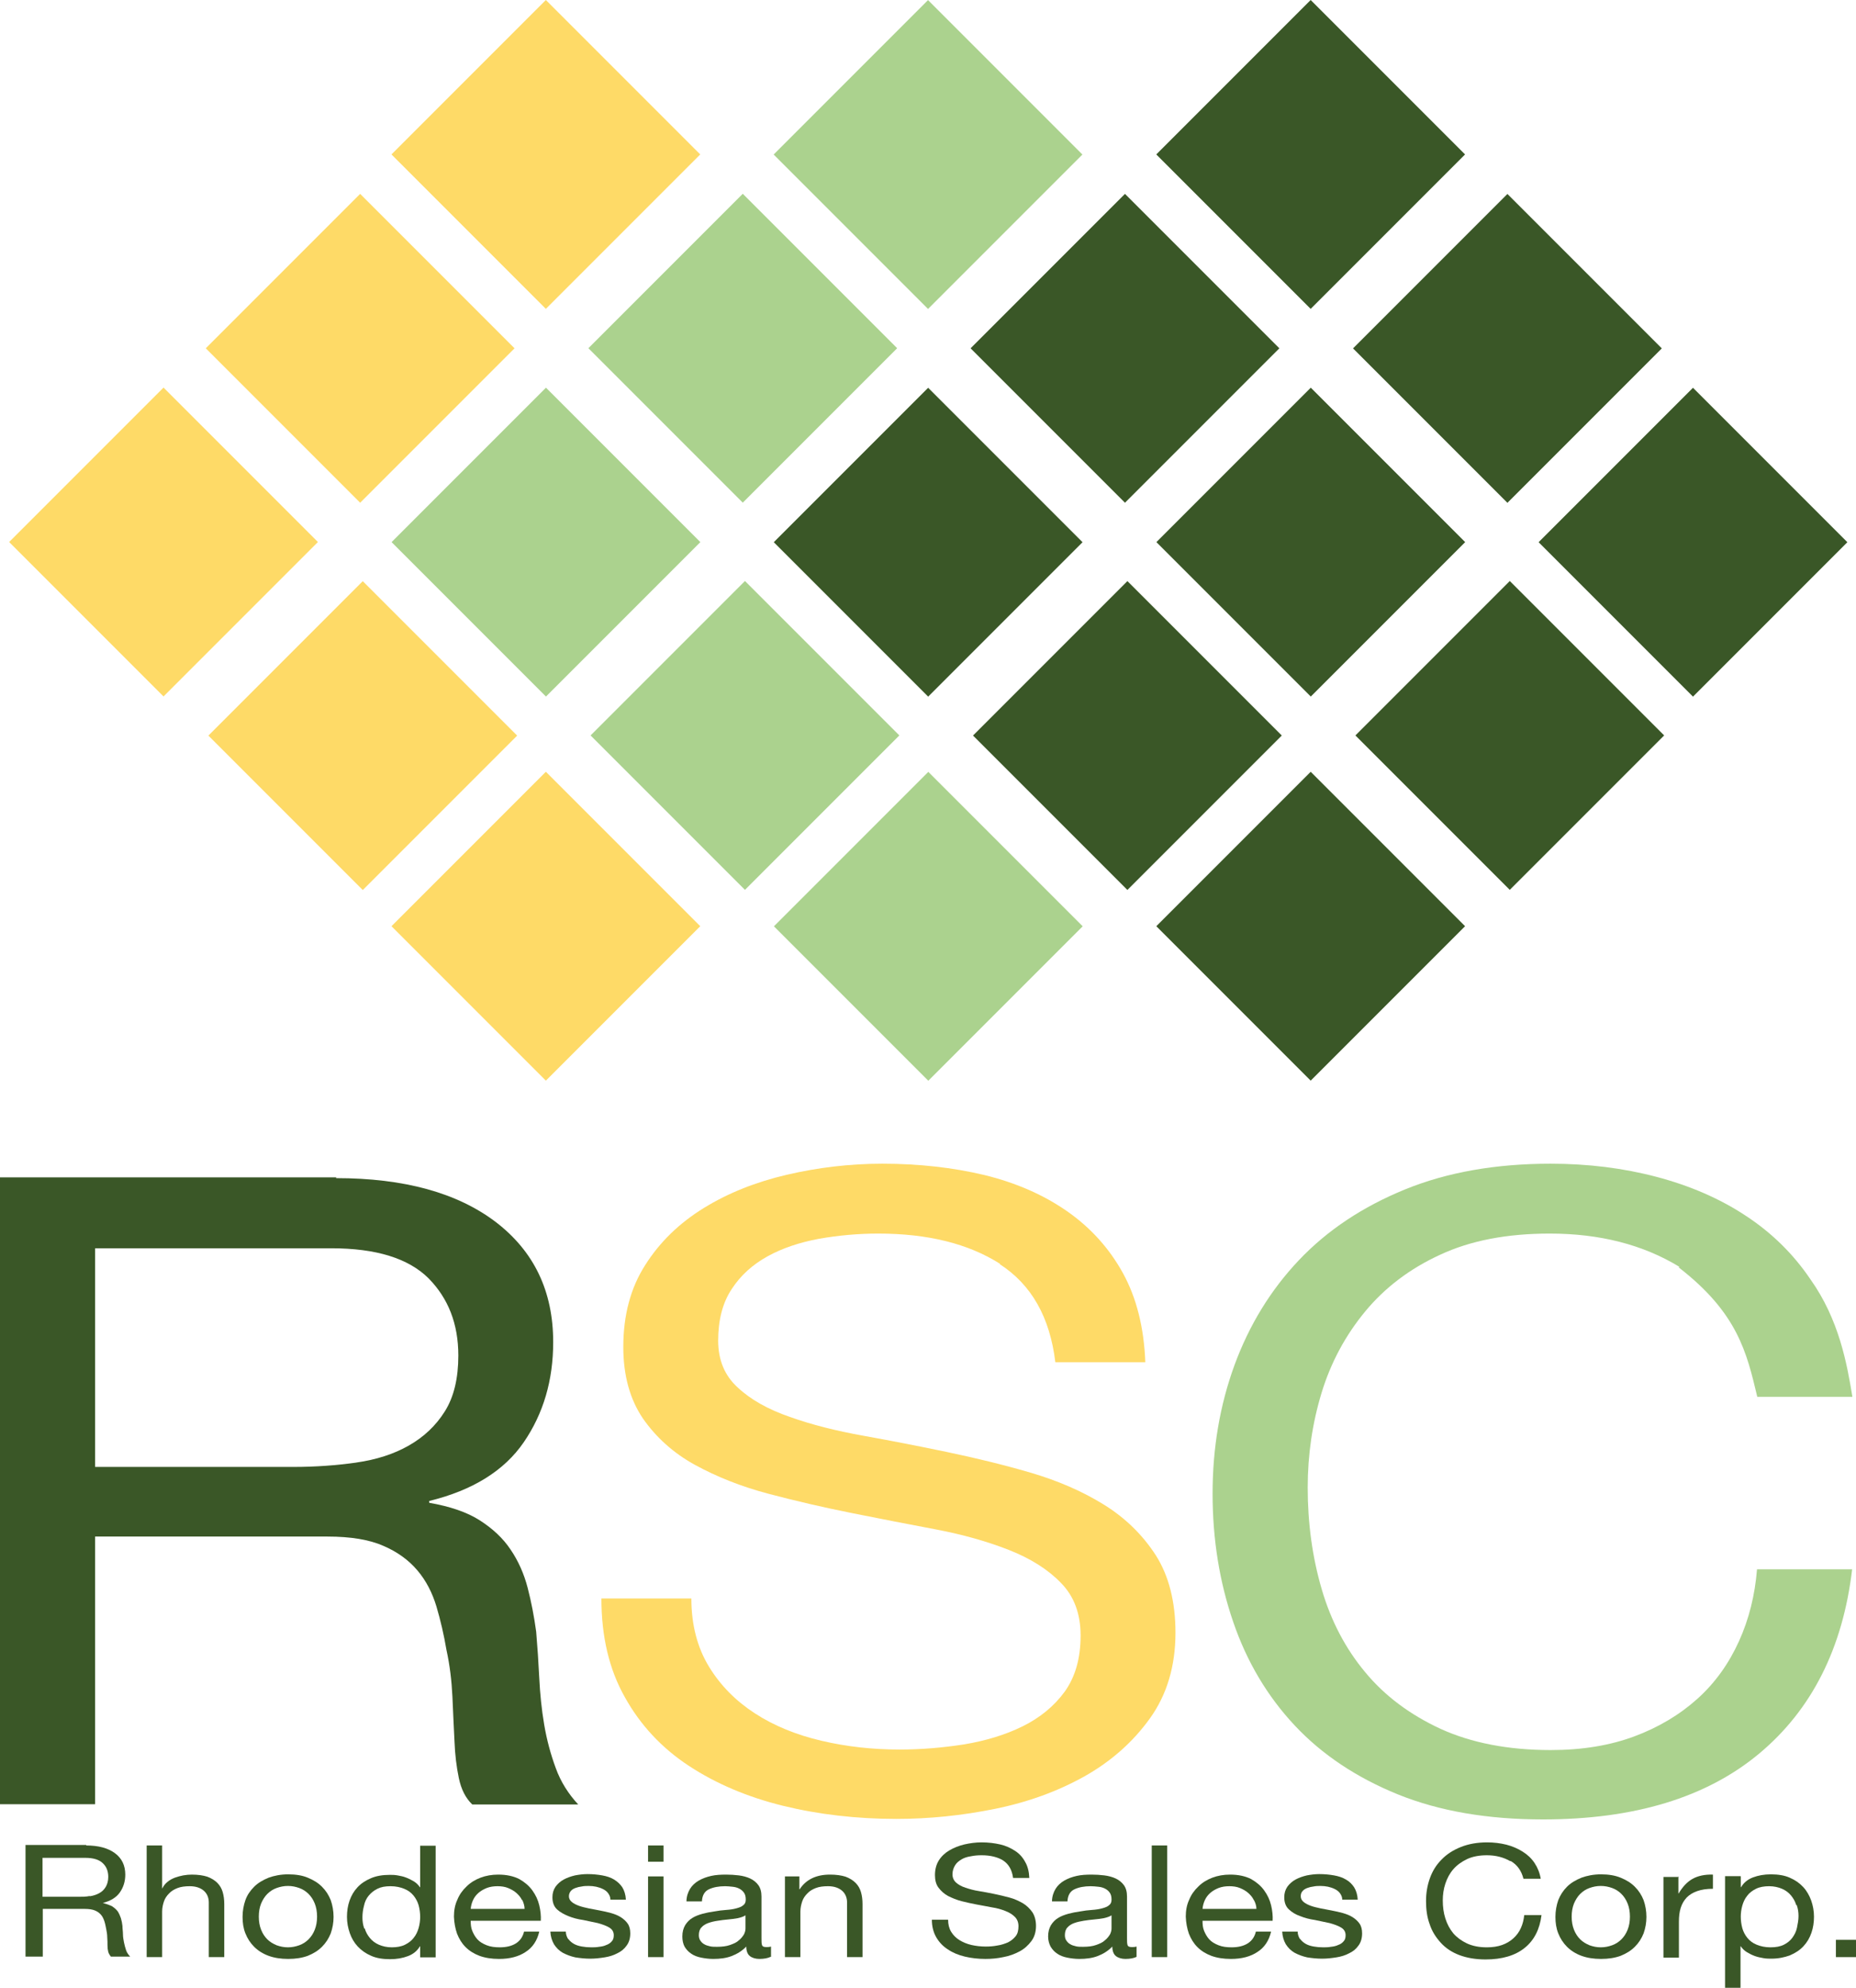
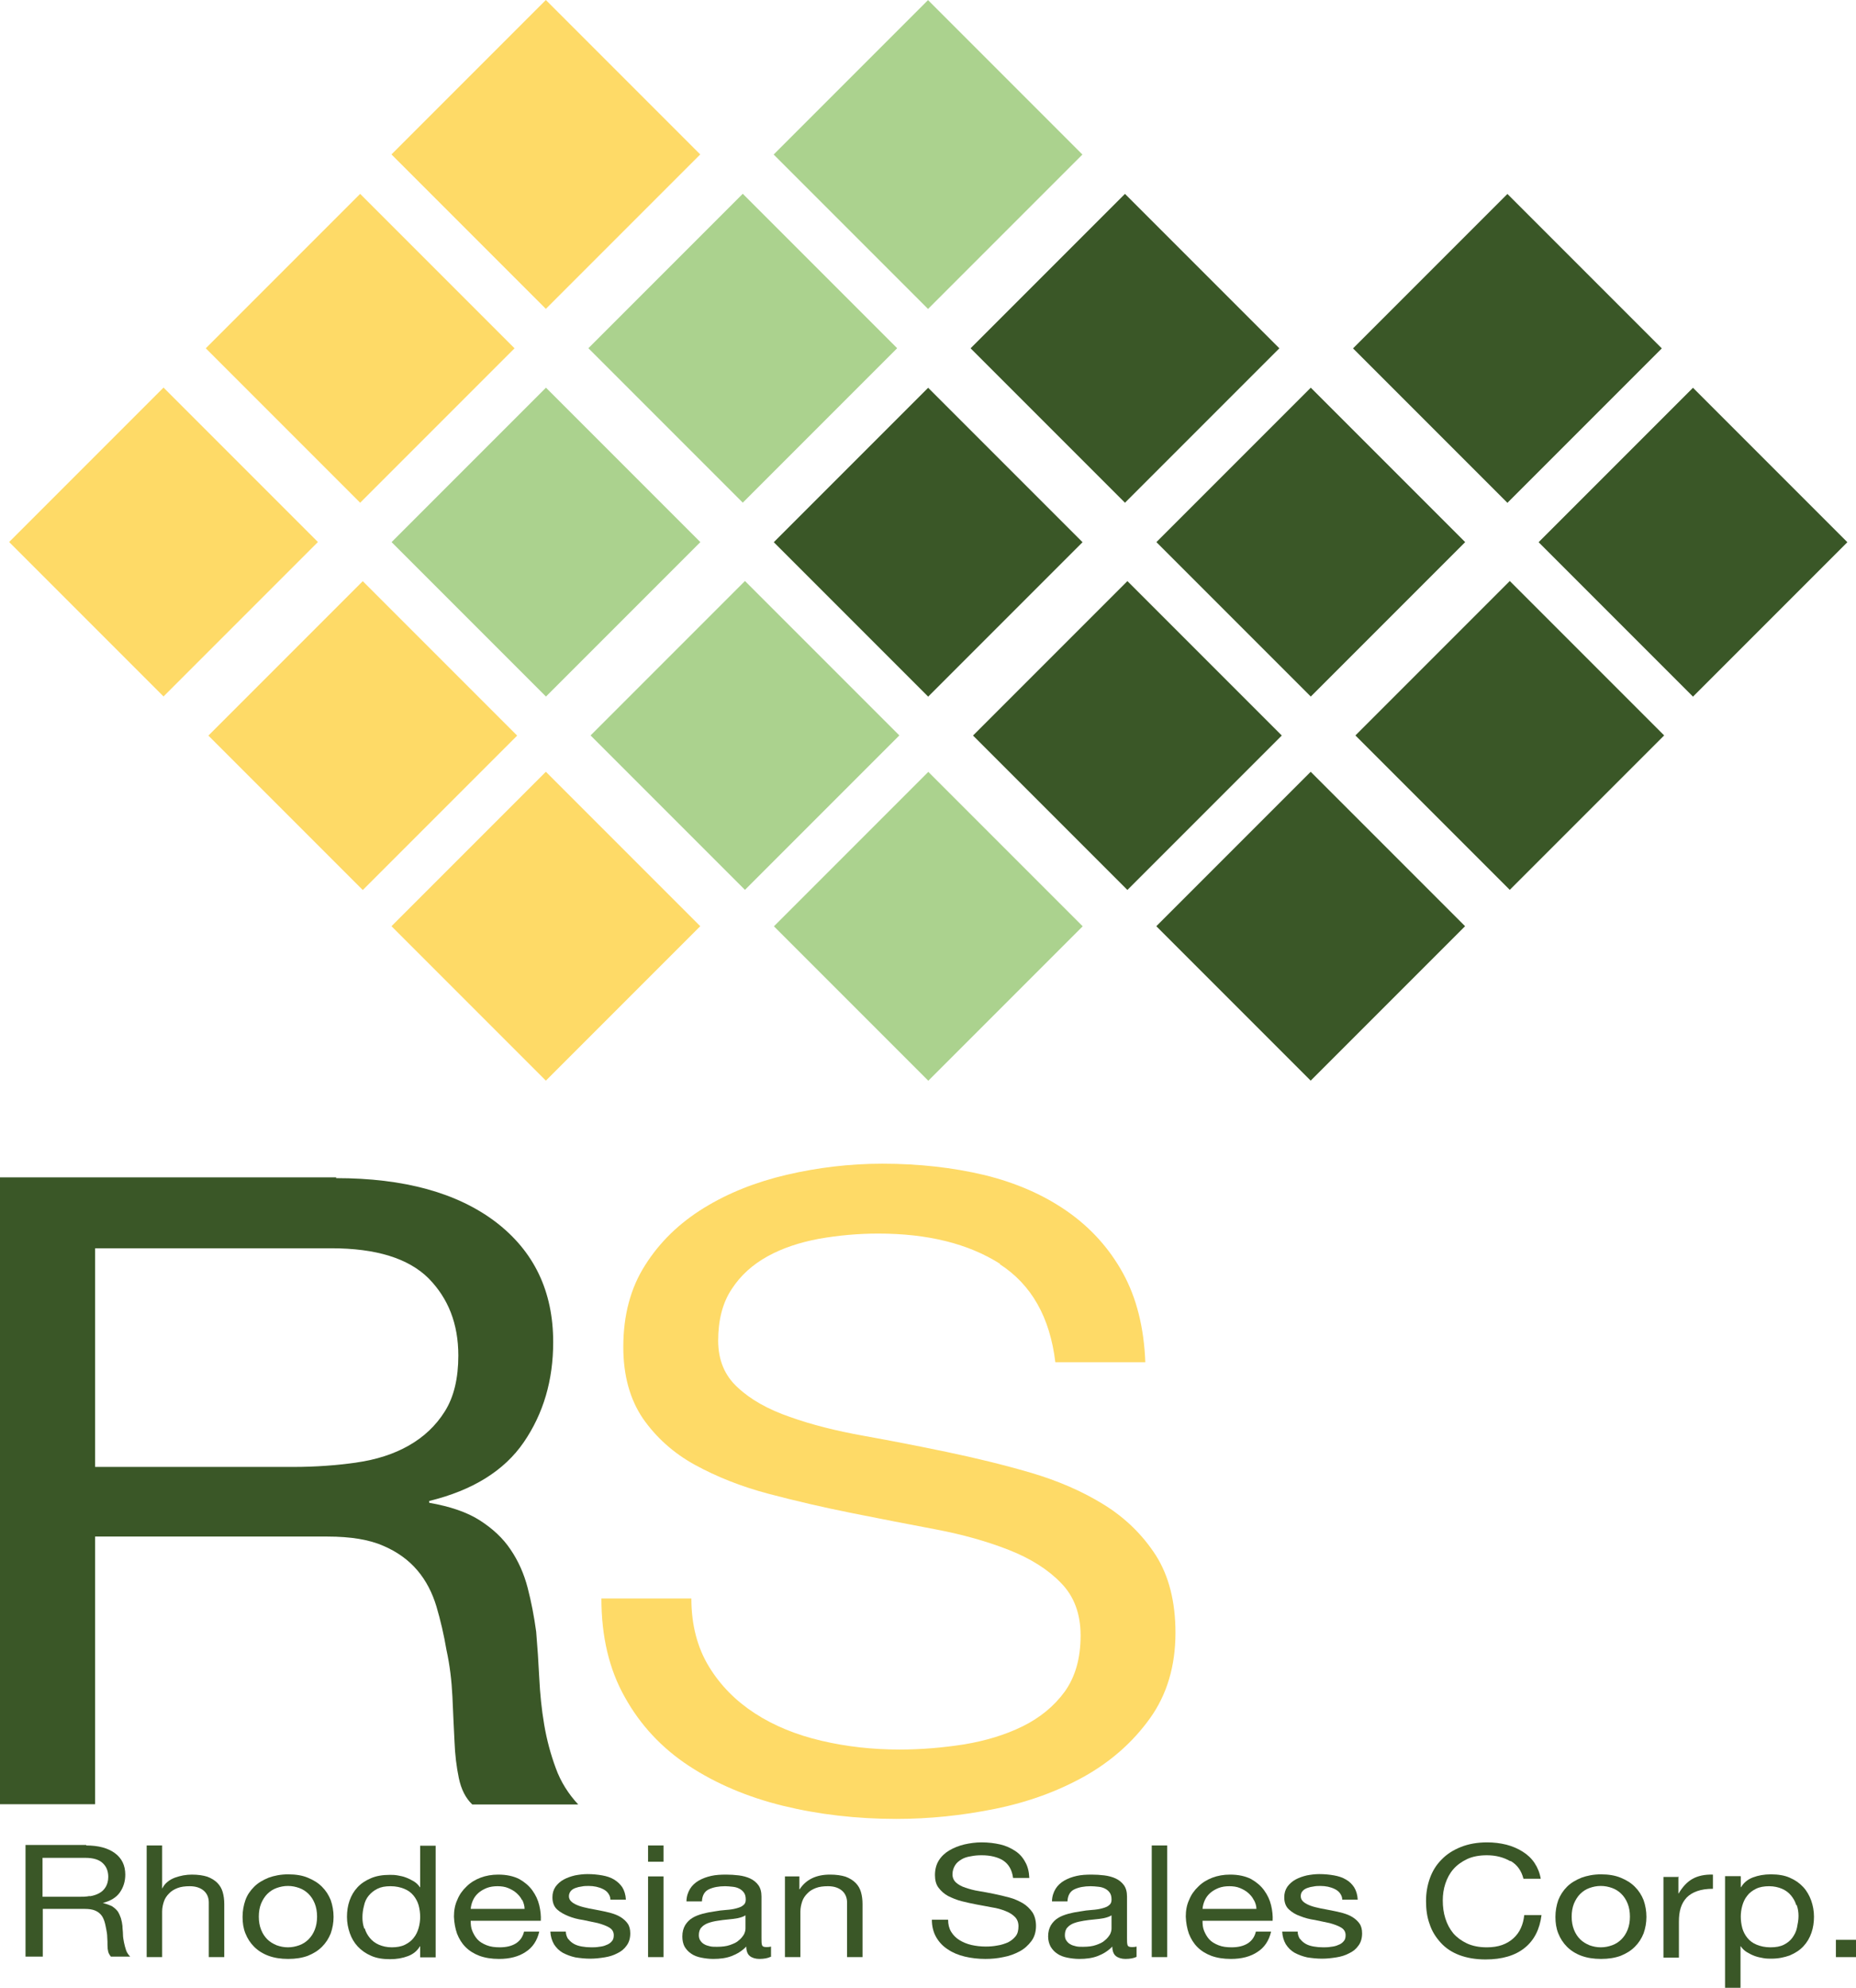
<svg xmlns="http://www.w3.org/2000/svg" id="Layer_2" viewBox="0 0 72 77.09">
  <defs>
    <style>.cls-1{fill:#feda67;}.cls-2{fill:#abd28e;}.cls-3{fill:#3a5727;}</style>
  </defs>
  <g id="Layer_1-2">
    <rect class="cls-1" x="2.11" y="16.79" width="8.47" height="8.47" transform="translate(-13.01 10.64) rotate(-45)" />
    <rect class="cls-2" x="16.94" y="16.79" width="8.47" height="8.47" transform="translate(-8.66 21.13) rotate(-45)" />
    <rect class="cls-3" x="31.77" y="16.79" width="8.47" height="8.47" transform="translate(-4.32 31.62) rotate(-45)" />
    <rect class="cls-3" x="46.61" y="16.79" width="8.47" height="8.47" transform="translate(.03 42.11) rotate(-45)" />
    <rect class="cls-1" x="9.74" y="9.27" width="8.47" height="8.47" transform="translate(-5.46 13.84) rotate(-45)" />
    <rect class="cls-2" x="24.58" y="9.27" width="8.47" height="8.47" transform="translate(-1.11 24.33) rotate(-45)" />
    <rect class="cls-3" x="39.41" y="9.27" width="8.47" height="8.47" transform="translate(3.23 34.82) rotate(-45)" />
    <rect class="cls-3" x="54.24" y="9.27" width="8.47" height="8.47" transform="translate(7.58 45.31) rotate(-45)" />
    <rect class="cls-1" x="16.94" y="31.69" width="8.47" height="8.47" transform="translate(-19.2 25.49) rotate(-45)" />
    <rect class="cls-2" x="31.77" y="31.69" width="8.47" height="8.47" transform="translate(-14.85 35.98) rotate(-45)" />
    <rect class="cls-3" x="46.61" y="31.69" width="8.47" height="8.47" transform="translate(-10.51 46.47) rotate(-45)" />
    <rect class="cls-1" x="16.94" y="1.75" width="8.47" height="8.47" transform="translate(1.97 16.73) rotate(-45)" />
    <rect class="cls-2" x="31.77" y="1.75" width="8.47" height="8.47" transform="translate(6.31 27.22) rotate(-45)" />
-     <rect class="cls-3" x="46.61" y="1.75" width="8.47" height="8.47" transform="translate(10.66 37.71) rotate(-45)" />
    <rect class="cls-3" x="61.44" y="16.79" width="8.47" height="8.47" transform="translate(4.37 52.6) rotate(-45)" />
    <rect class="cls-1" x="9.84" y="24.29" width="8.47" height="8.47" transform="translate(-16.05 18.31) rotate(-45)" />
    <rect class="cls-2" x="24.67" y="24.29" width="8.47" height="8.47" transform="translate(-11.71 28.79) rotate(-45)" />
    <rect class="cls-3" x="39.5" y="24.29" width="8.47" height="8.47" transform="translate(-7.36 39.28) rotate(-45)" />
    <rect class="cls-3" x="54.34" y="24.29" width="8.47" height="8.47" transform="translate(-3.02 49.77) rotate(-45)" />
    <path class="cls-3" d="M3.34,71.57c.48,0,.85.1,1.12.3.27.2.4.48.4.83,0,.26-.07.49-.21.69-.14.2-.36.33-.66.41h0c.15.04.26.08.36.13.09.06.16.12.22.2.05.08.09.17.12.26.03.1.05.2.06.3,0,.11.02.21.02.32,0,.11.02.22.04.32s.05.21.08.3.09.18.16.25h-.75s-.08-.1-.1-.18c-.02-.08-.03-.16-.03-.26,0-.1,0-.2-.01-.31,0-.11-.02-.22-.04-.32-.02-.1-.04-.21-.07-.3s-.07-.18-.13-.25c-.06-.07-.14-.13-.24-.17s-.23-.06-.39-.06h-1.63v1.85h-.67v-4.33h2.36ZM3.48,73.54c.14-.02.26-.06.37-.12s.19-.14.25-.24.1-.23.1-.39c0-.22-.07-.4-.21-.53-.14-.14-.37-.21-.68-.21h-1.66v1.51h1.39c.15,0,.3,0,.44-.03Z" />
    <path class="cls-3" d="M6.29,71.57v1.66h.01c.05-.1.11-.18.2-.25.08-.07.18-.12.28-.16.11-.04.22-.07.33-.09s.23-.03.33-.03c.24,0,.44.03.6.08.16.06.29.14.39.24.1.1.17.22.21.36s.06.29.06.46v2.06h-.6v-2.12c0-.19-.07-.35-.2-.46s-.31-.17-.54-.17c-.18,0-.34.02-.47.07-.13.05-.25.12-.33.21-.09.09-.16.19-.2.31-.04.12-.07.25-.07.39v1.77h-.6v-4.33h.6Z" />
    <path class="cls-3" d="M9.52,73.69c.07-.2.19-.37.34-.52.15-.15.34-.26.56-.35.22-.08.47-.13.76-.13s.55.04.76.13c.22.09.4.2.55.35.15.15.26.32.34.52.07.2.11.42.11.65s-.04.44-.11.64c-.08.2-.19.37-.34.52-.15.15-.33.26-.55.35-.22.08-.47.12-.76.12s-.54-.04-.76-.12c-.22-.08-.41-.2-.56-.35-.15-.15-.26-.32-.34-.52-.08-.2-.11-.41-.11-.64s.04-.45.11-.65ZM10.13,74.84c.06.15.14.27.24.37.1.1.22.17.36.23.14.05.28.08.44.08s.3-.03.44-.08c.14-.05.26-.13.36-.23.1-.1.18-.22.24-.37.06-.15.09-.32.09-.51s-.03-.36-.09-.51c-.06-.15-.14-.27-.24-.37-.1-.1-.22-.18-.36-.23-.14-.05-.28-.08-.44-.08s-.3.03-.44.08c-.14.05-.26.13-.36.23-.1.1-.18.23-.24.37-.06.15-.09.32-.09.51s.03.36.09.51Z" />
    <path class="cls-3" d="M16.3,75.9v-.42h-.01c-.1.17-.25.3-.46.38s-.44.12-.7.12c-.28,0-.53-.04-.73-.13-.21-.09-.38-.21-.52-.36-.14-.15-.24-.32-.31-.52-.07-.2-.11-.41-.11-.63s.03-.43.1-.63.17-.37.31-.52c.14-.15.31-.26.52-.35.21-.09.45-.13.73-.13.09,0,.19,0,.3.02.11.02.22.04.32.08.11.04.21.09.31.15.1.06.18.14.24.23h.01v-1.61h.6v4.33h-.6ZM14.15,74.79c.04.14.11.26.2.37.09.11.21.2.35.26.14.06.31.1.5.1s.37-.03.51-.1.26-.16.34-.27c.09-.11.15-.24.19-.38.04-.14.06-.29.06-.43,0-.15-.02-.3-.06-.45-.04-.14-.11-.27-.2-.38-.09-.11-.21-.2-.36-.26s-.32-.1-.53-.1-.37.03-.51.1-.25.16-.34.27-.15.24-.18.39c-.04.15-.06.3-.06.45,0,.15.02.29.07.43Z" />
    <path class="cls-3" d="M20.39,75.7c-.27.18-.61.27-1.03.27-.29,0-.54-.04-.76-.12-.21-.08-.39-.19-.54-.34-.15-.15-.25-.32-.33-.52-.07-.2-.11-.42-.12-.66,0-.24.04-.46.13-.65.08-.2.2-.37.36-.52.15-.15.33-.26.54-.34.21-.08.44-.12.69-.12.32,0,.59.06.81.17.21.12.38.26.51.44.13.18.22.37.27.58.05.21.07.41.06.6h-2.72c0,.14.01.27.06.39s.11.23.2.33.21.17.36.23c.15.06.32.08.51.08.25,0,.46-.05.62-.15.16-.1.27-.25.32-.46h.59c-.08.35-.26.62-.53.79ZM20.25,73.69c-.05-.11-.13-.2-.22-.28-.09-.08-.2-.14-.32-.19-.12-.05-.26-.07-.41-.07s-.29.02-.42.07c-.12.05-.23.11-.32.19-.09.08-.16.17-.21.28-.05.11-.08.22-.09.34h2.09c0-.12-.04-.24-.09-.35Z" />
    <path class="cls-3" d="M22.05,75.2c.06.08.13.14.22.19s.19.08.31.1c.11.02.23.03.36.03.09,0,.19,0,.3-.02.1-.01.2-.03.28-.07.09-.03.16-.08.21-.14.06-.06.08-.14.08-.24,0-.13-.06-.23-.18-.3s-.26-.12-.44-.17c-.18-.04-.37-.08-.57-.12-.21-.03-.4-.08-.57-.15s-.32-.15-.44-.26c-.12-.11-.18-.27-.18-.47,0-.16.04-.29.12-.41.08-.11.19-.21.32-.28.13-.07.27-.12.44-.16.16-.03.32-.05.48-.05.21,0,.4.02.57.05.17.03.33.08.46.16s.24.18.32.3c.08.13.13.29.14.48h-.6c0-.1-.04-.18-.09-.25-.05-.07-.12-.12-.2-.16-.08-.04-.17-.07-.26-.09-.1-.02-.19-.03-.29-.03-.09,0-.18,0-.27.02-.09.01-.17.03-.25.06-.08.03-.14.07-.18.12s-.07.12-.07.2c0,.09.04.16.11.22.07.06.17.11.28.15.11.04.24.07.38.1s.28.05.42.08c.15.03.3.06.44.1.14.04.27.09.38.16.11.07.2.15.27.25.07.1.1.23.1.38,0,.19-.05.35-.14.47-.09.13-.21.23-.36.3-.15.08-.31.13-.5.16-.19.03-.37.05-.55.05-.2,0-.39-.02-.58-.05-.18-.04-.34-.1-.49-.18-.14-.08-.25-.19-.34-.33-.08-.14-.13-.3-.14-.49h.6c0,.11.04.21.09.29Z" />
    <path class="cls-3" d="M25.14,72.2v-.63h.6v.63h-.6ZM25.74,72.77v3.13h-.6v-3.13h.6Z" />
    <path class="cls-3" d="M29.89,75.89c-.1.05-.25.08-.43.08-.15,0-.28-.04-.37-.11s-.14-.2-.14-.37c-.16.17-.36.29-.57.37s-.45.11-.71.11c-.16,0-.32-.02-.47-.05-.15-.03-.28-.08-.38-.15-.11-.07-.19-.16-.26-.27-.06-.11-.09-.25-.09-.4,0-.18.04-.32.11-.44.07-.11.16-.21.28-.28.11-.07.25-.12.39-.16.15-.04.3-.07.45-.09.16-.03.32-.05.47-.06.15-.01.28-.03.39-.06.11-.03.2-.06.27-.12.07-.05.1-.12.1-.22,0-.11-.02-.2-.07-.27s-.11-.12-.19-.16c-.08-.04-.16-.06-.26-.07-.1-.01-.19-.02-.28-.02-.25,0-.46.04-.63.12-.17.08-.26.24-.27.47h-.6c0-.19.06-.36.14-.49s.2-.24.34-.32c.14-.08.3-.14.48-.18.18-.04.37-.05.58-.05.16,0,.33.01.49.03.16.02.31.06.44.12.13.06.24.15.32.26.08.11.12.26.12.44v1.61c0,.12,0,.21.02.27s.07.08.17.08c.05,0,.11,0,.18-.02v.4ZM28.92,74.28c-.08.05-.17.08-.3.11-.12.02-.25.04-.38.05s-.27.03-.4.05c-.14.02-.26.05-.37.09s-.2.1-.26.17c-.07.07-.1.18-.1.3,0,.08.02.16.06.21.04.06.09.11.15.14.06.04.14.06.22.08s.17.02.27.02c.2,0,.37-.02.51-.07.14-.05.26-.1.34-.18.09-.07.15-.15.2-.23.04-.08.06-.16.06-.23v-.52Z" />
    <path class="cls-3" d="M31.01,72.77v.5h.01c.25-.38.64-.57,1.18-.57.24,0,.44.03.6.08.16.06.29.14.39.24.1.1.17.22.21.36s.06.29.06.46v2.06h-.6v-2.12c0-.19-.07-.35-.2-.46s-.31-.17-.54-.17c-.18,0-.34.02-.47.07-.13.05-.25.12-.33.21-.09.09-.16.19-.2.31-.04.12-.07.25-.07.39v1.77h-.6v-3.13h.56Z" />
    <path class="cls-3" d="M38.93,72.16c-.22-.14-.51-.21-.85-.21-.14,0-.28.01-.42.04-.14.02-.26.06-.36.12s-.19.13-.25.23-.1.21-.1.35c0,.13.05.24.14.32.09.08.21.15.37.2.15.05.32.1.52.13.19.03.39.07.59.11.2.04.4.09.59.14.19.05.36.13.52.22.15.09.27.21.37.35.09.14.14.32.14.53,0,.23-.06.43-.18.59s-.27.3-.46.4c-.19.1-.4.18-.63.22-.23.05-.46.07-.69.07-.28,0-.55-.03-.8-.09-.25-.06-.47-.15-.66-.28-.19-.12-.34-.28-.45-.47s-.17-.42-.17-.68h.63c0,.18.04.34.12.47.08.13.19.24.32.32.13.08.29.15.47.19s.36.06.55.06c.15,0,.3-.01.45-.04.15-.02.29-.07.41-.12.12-.06.22-.14.3-.24.08-.1.11-.23.11-.39,0-.15-.05-.27-.14-.36s-.21-.17-.37-.23c-.15-.06-.32-.11-.52-.14-.19-.04-.39-.07-.59-.11-.2-.04-.4-.08-.59-.13-.19-.05-.36-.12-.52-.2-.15-.08-.27-.19-.37-.32s-.14-.3-.14-.49c0-.22.05-.41.15-.57.1-.16.24-.29.41-.39.17-.1.37-.18.58-.23.22-.05.44-.08.67-.08.26,0,.5.03.72.08.22.05.41.14.58.25.17.11.3.26.39.43.1.17.15.38.16.62h-.63c-.04-.31-.17-.54-.39-.68Z" />
    <path class="cls-3" d="M44.09,75.89c-.1.05-.25.08-.43.08-.15,0-.28-.04-.37-.11-.09-.07-.14-.2-.14-.37-.16.17-.36.29-.57.37s-.45.11-.71.11c-.16,0-.32-.02-.47-.05-.15-.03-.28-.08-.38-.15-.11-.07-.19-.16-.26-.27-.06-.11-.1-.25-.1-.4,0-.18.04-.32.11-.44.07-.11.16-.21.28-.28.11-.07.25-.12.39-.16.15-.04.3-.07.45-.09.16-.03.32-.05.47-.06.15-.01.28-.03.39-.06.11-.03.2-.06.27-.12.07-.05.1-.12.1-.22,0-.11-.02-.2-.07-.27-.05-.07-.11-.12-.19-.16-.08-.04-.16-.06-.26-.07-.1-.01-.19-.02-.29-.02-.25,0-.46.04-.63.12-.17.08-.26.24-.27.47h-.6c0-.19.06-.36.14-.49s.2-.24.34-.32.3-.14.48-.18c.18-.04.37-.05.58-.05.16,0,.33.01.49.03.16.02.31.06.44.12.13.06.24.15.32.26s.12.26.12.44v1.61c0,.12,0,.21.02.27s.07.08.17.08c.05,0,.11,0,.18-.02v.4ZM43.12,74.28c-.08.05-.17.08-.3.11-.12.02-.25.04-.38.05-.13.01-.27.03-.4.05s-.26.05-.37.09c-.11.04-.2.1-.26.17-.07.07-.1.18-.1.3,0,.08.02.16.06.21.04.06.09.11.15.14.06.04.14.06.22.08s.17.02.27.02c.2,0,.37-.02.51-.07.14-.05.26-.1.34-.18.09-.07.15-.15.2-.23.04-.08.06-.16.06-.23v-.52Z" />
    <path class="cls-3" d="M45.28,71.57v4.33h-.6v-4.33h.6Z" />
    <path class="cls-3" d="M48.78,75.7c-.27.18-.61.27-1.03.27-.29,0-.54-.04-.76-.12-.21-.08-.39-.19-.54-.34-.15-.15-.25-.32-.33-.52-.07-.2-.11-.42-.12-.66,0-.24.04-.46.13-.65.08-.2.2-.37.36-.52.15-.15.33-.26.54-.34.21-.08.44-.12.69-.12.32,0,.59.06.81.17.21.12.38.26.51.44.13.18.22.37.27.58.05.21.07.41.06.6h-2.72c0,.14.01.27.06.39s.11.23.2.33.21.17.36.23c.15.06.32.08.51.08.25,0,.46-.05.62-.15.16-.1.27-.25.32-.46h.59c-.08.35-.26.62-.53.79ZM48.64,73.69c-.05-.11-.13-.2-.22-.28-.09-.08-.2-.14-.32-.19-.12-.05-.26-.07-.41-.07s-.29.02-.42.07c-.12.05-.23.11-.32.19-.09.08-.16.17-.21.28-.05.11-.08.22-.09.34h2.09c0-.12-.04-.24-.1-.35Z" />
    <path class="cls-3" d="M50.44,75.2c.06.08.13.14.22.19.09.05.19.08.31.1.11.02.23.03.36.03.09,0,.19,0,.3-.02.1-.01.2-.03.28-.07.09-.03.16-.08.21-.14.06-.06.08-.14.08-.24,0-.13-.06-.23-.18-.3-.12-.07-.26-.12-.44-.17-.18-.04-.37-.08-.57-.12-.21-.03-.4-.08-.57-.15-.18-.06-.32-.15-.44-.26s-.18-.27-.18-.47c0-.16.04-.29.12-.41.08-.11.19-.21.32-.28.13-.07.27-.12.44-.16.16-.03.32-.05.48-.05.21,0,.4.02.57.05s.33.08.46.16c.13.07.24.18.32.3.08.13.13.29.14.48h-.6c0-.1-.04-.18-.09-.25-.05-.07-.12-.12-.2-.16-.08-.04-.17-.07-.26-.09-.1-.02-.19-.03-.29-.03-.09,0-.18,0-.27.02-.09.01-.17.03-.25.06-.08.03-.14.07-.18.12-.05.05-.07.12-.07.2,0,.09.04.16.11.22.07.06.17.11.28.15.11.04.24.07.38.1s.28.05.42.08c.15.03.3.06.44.1.14.04.27.09.38.16.11.07.2.15.27.25.07.1.1.23.1.38,0,.19-.05.35-.14.47-.09.13-.21.23-.36.3-.15.08-.31.13-.5.16-.19.03-.37.05-.55.05-.2,0-.39-.02-.58-.05-.18-.04-.34-.1-.49-.18-.14-.08-.25-.19-.34-.33-.08-.14-.13-.3-.14-.49h.6c0,.11.04.21.09.29Z" />
    <path class="cls-3" d="M58.59,72.18c-.26-.15-.56-.23-.91-.23-.3,0-.56.05-.77.15-.21.1-.39.23-.53.39s-.24.35-.31.56c-.07.21-.1.43-.1.65,0,.25.03.48.1.7.07.22.17.41.31.58.14.16.32.29.53.39.22.1.47.15.77.15.22,0,.42-.03.59-.09.17-.06.32-.15.44-.26.12-.11.22-.24.29-.4.07-.15.11-.32.13-.5h.67c-.07.55-.28.97-.65,1.27s-.88.45-1.52.45c-.39,0-.73-.06-1.02-.17s-.53-.27-.72-.48-.34-.44-.43-.72c-.1-.27-.14-.57-.14-.89s.05-.61.15-.89.25-.52.45-.72c.2-.21.45-.37.75-.49.3-.12.64-.18,1.02-.18.26,0,.51.03.75.09.23.06.44.15.63.27s.34.26.46.44c.12.18.2.38.24.61h-.67c-.08-.31-.24-.54-.5-.69Z" />
    <path class="cls-3" d="M60.45,73.69c.08-.2.19-.37.34-.52.15-.15.34-.26.56-.35.22-.08.47-.13.76-.13s.54.04.76.13c.22.09.4.2.55.35.15.15.26.32.34.52.07.2.11.42.11.65s-.04.44-.11.64c-.08.2-.19.37-.34.52-.15.15-.33.26-.55.35-.22.08-.47.12-.76.12s-.54-.04-.76-.12c-.22-.08-.41-.2-.56-.35-.15-.15-.26-.32-.34-.52-.08-.2-.11-.41-.11-.64s.04-.45.11-.65ZM61.06,74.84c.06.15.14.27.24.37s.22.17.36.23c.14.05.28.08.44.08s.3-.03.44-.08c.14-.05.26-.13.36-.23.1-.1.18-.22.24-.37.06-.15.09-.32.09-.51s-.03-.36-.09-.51c-.06-.15-.14-.27-.24-.37-.1-.1-.22-.18-.36-.23-.14-.05-.28-.08-.44-.08s-.3.03-.44.08c-.14.05-.26.13-.36.23-.1.1-.18.23-.24.37-.06.15-.09.32-.09.51s.03.36.09.51Z" />
    <path class="cls-3" d="M65.11,72.77v.66h.01c.15-.25.32-.44.53-.56.21-.12.48-.18.8-.17v.55c-.24,0-.44.03-.61.09-.17.06-.3.14-.41.25-.1.11-.18.24-.23.4-.05.16-.07.33-.07.54v1.39h-.6v-3.13h.56Z" />
    <path class="cls-3" d="M67.53,72.77v.42h.01c.1-.17.25-.3.46-.38.21-.08.44-.12.7-.12.28,0,.53.04.73.13.21.09.38.21.52.36.14.15.24.33.31.52.07.2.11.41.11.63s-.03.43-.1.63c-.07.2-.17.37-.31.52s-.31.26-.52.35c-.21.08-.45.13-.73.13-.09,0-.19,0-.3-.02-.11-.02-.22-.04-.33-.08-.11-.04-.21-.09-.31-.15-.1-.06-.18-.14-.24-.23h-.01v1.61h-.6v-4.33h.6ZM69.68,73.88c-.04-.14-.11-.26-.2-.37-.09-.11-.21-.2-.35-.26-.14-.06-.31-.1-.5-.1s-.37.03-.51.1c-.14.07-.26.16-.34.27-.09.11-.15.24-.19.38-.04.14-.06.29-.06.43,0,.15.02.3.06.45.04.14.11.27.2.38.09.11.21.2.36.26s.32.1.53.1.38-.03.52-.1c.14-.07.25-.16.33-.27s.15-.24.18-.39.06-.3.06-.45c0-.15-.02-.29-.07-.43Z" />
    <path class="cls-3" d="M72,75.23v.67h-.78v-.67h.78Z" />
    <path class="cls-3" d="M13.04,45.69c2.64,0,4.7.57,6.19,1.7,1.49,1.14,2.23,2.69,2.23,4.66,0,1.48-.38,2.77-1.14,3.88-.76,1.11-1.99,1.87-3.67,2.28v.07c.8.14,1.46.36,1.96.68.5.32.91.7,1.2,1.14.3.44.52.94.66,1.48.14.54.25,1.11.33,1.7.05.59.09,1.19.12,1.8.03.61.09,1.21.19,1.8.1.59.25,1.15.45,1.69.19.53.49,1,.87,1.41h-4.11c-.26-.25-.43-.59-.52-1.02-.09-.43-.15-.91-.17-1.45-.03-.53-.05-1.11-.08-1.72-.03-.61-.1-1.21-.23-1.8-.1-.59-.23-1.15-.39-1.69-.16-.53-.4-1-.74-1.4-.34-.4-.78-.72-1.32-.95-.54-.24-1.27-.36-2.17-.36H3.69v10.38H0v-24.31h13.04ZM13.82,56.72c.78-.11,1.46-.33,2.04-.66.58-.33,1.05-.77,1.4-1.33.35-.56.52-1.28.52-2.16,0-1.23-.39-2.22-1.16-3-.78-.77-2.03-1.16-3.77-1.16H3.69v8.48h7.69c.85,0,1.67-.06,2.45-.17Z" />
    <path class="cls-1" d="M38.79,49.01c-1.23-.78-2.8-1.17-4.72-1.17-.78,0-1.54.07-2.29.2-.75.14-1.42.36-2,.68-.58.32-1.05.74-1.4,1.28-.35.53-.52,1.2-.52,1.99,0,.75.25,1.36.76,1.82.5.47,1.18.85,2.02,1.14.84.3,1.79.54,2.85.73,1.06.19,2.14.4,3.24.63,1.1.23,2.18.49,3.24.8,1.06.31,2.01.72,2.85,1.24.84.52,1.51,1.18,2.02,1.97.5.79.76,1.79.76,3,0,1.29-.33,2.4-.99,3.32-.66.92-1.51,1.67-2.54,2.25-1.04.58-2.19,1-3.47,1.26-1.28.26-2.56.39-3.82.39-1.55,0-3.02-.17-4.41-.51-1.38-.34-2.6-.86-3.65-1.55-1.05-.69-1.88-1.58-2.48-2.66-.61-1.08-.91-2.35-.91-3.83h3.49c0,1.02.23,1.9.68,2.64.45.74,1.05,1.34,1.79,1.82s1.6.83,2.58,1.06c.98.23,1.99.34,3.03.34.83,0,1.66-.07,2.5-.2.84-.14,1.6-.37,2.27-.7.67-.33,1.22-.78,1.63-1.34.41-.57.62-1.29.62-2.18,0-.84-.25-1.52-.76-2.04-.5-.52-1.18-.95-2.02-1.28-.84-.33-1.79-.6-2.85-.8-1.06-.2-2.14-.41-3.24-.63-1.1-.22-2.18-.47-3.24-.75-1.06-.28-2.01-.66-2.85-1.12-.84-.46-1.51-1.07-2.02-1.8-.5-.74-.76-1.66-.76-2.77,0-1.23.28-2.29.85-3.18.57-.9,1.33-1.63,2.27-2.21.94-.58,2.02-1.01,3.22-1.29,1.2-.28,2.44-.43,3.71-.43,1.42,0,2.74.15,3.96.44,1.22.3,2.28.76,3.2,1.4.92.64,1.64,1.44,2.17,2.4.53.96.82,2.12.87,3.46h-3.49c-.21-1.75-.93-3.01-2.15-3.8Z" />
-     <path class="cls-2" d="M65.15,49.13c-1.41-.86-3.09-1.29-5.03-1.29-1.66,0-3.07.27-4.25.82-1.18.54-2.15,1.28-2.91,2.2-.76.92-1.33,1.97-1.69,3.15-.36,1.18-.54,2.41-.54,3.68,0,1.38.18,2.7.54,3.93.36,1.24.93,2.32,1.69,3.23.76.92,1.74,1.65,2.93,2.2,1.19.54,2.61.82,4.27.82,1.22,0,2.3-.18,3.24-.53.94-.35,1.76-.84,2.45-1.46.69-.62,1.22-1.37,1.61-2.23.39-.86.62-1.79.7-2.79h3.69c-.36,3.06-1.57,5.45-3.61,7.15-2.04,1.7-4.84,2.55-8.38,2.55-2.15,0-4.02-.32-5.63-.97-1.6-.65-2.94-1.54-4-2.67-1.06-1.13-1.86-2.47-2.39-4.02-.53-1.54-.8-3.2-.8-4.97s.28-3.43.85-4.99c.57-1.55,1.4-2.91,2.5-4.07,1.1-1.16,2.47-2.07,4.11-2.74,1.64-.67,3.53-1,5.65-1,1.45,0,2.82.17,4.11.51,1.29.34,2.45.84,3.45,1.5,1.01.66,1.85,1.48,2.52,2.47,1.11,1.56,1.42,3.27,1.63,4.56h-3.69c-.41-1.72-.76-3.25-3.05-5.02Z" />
  </g>
</svg>